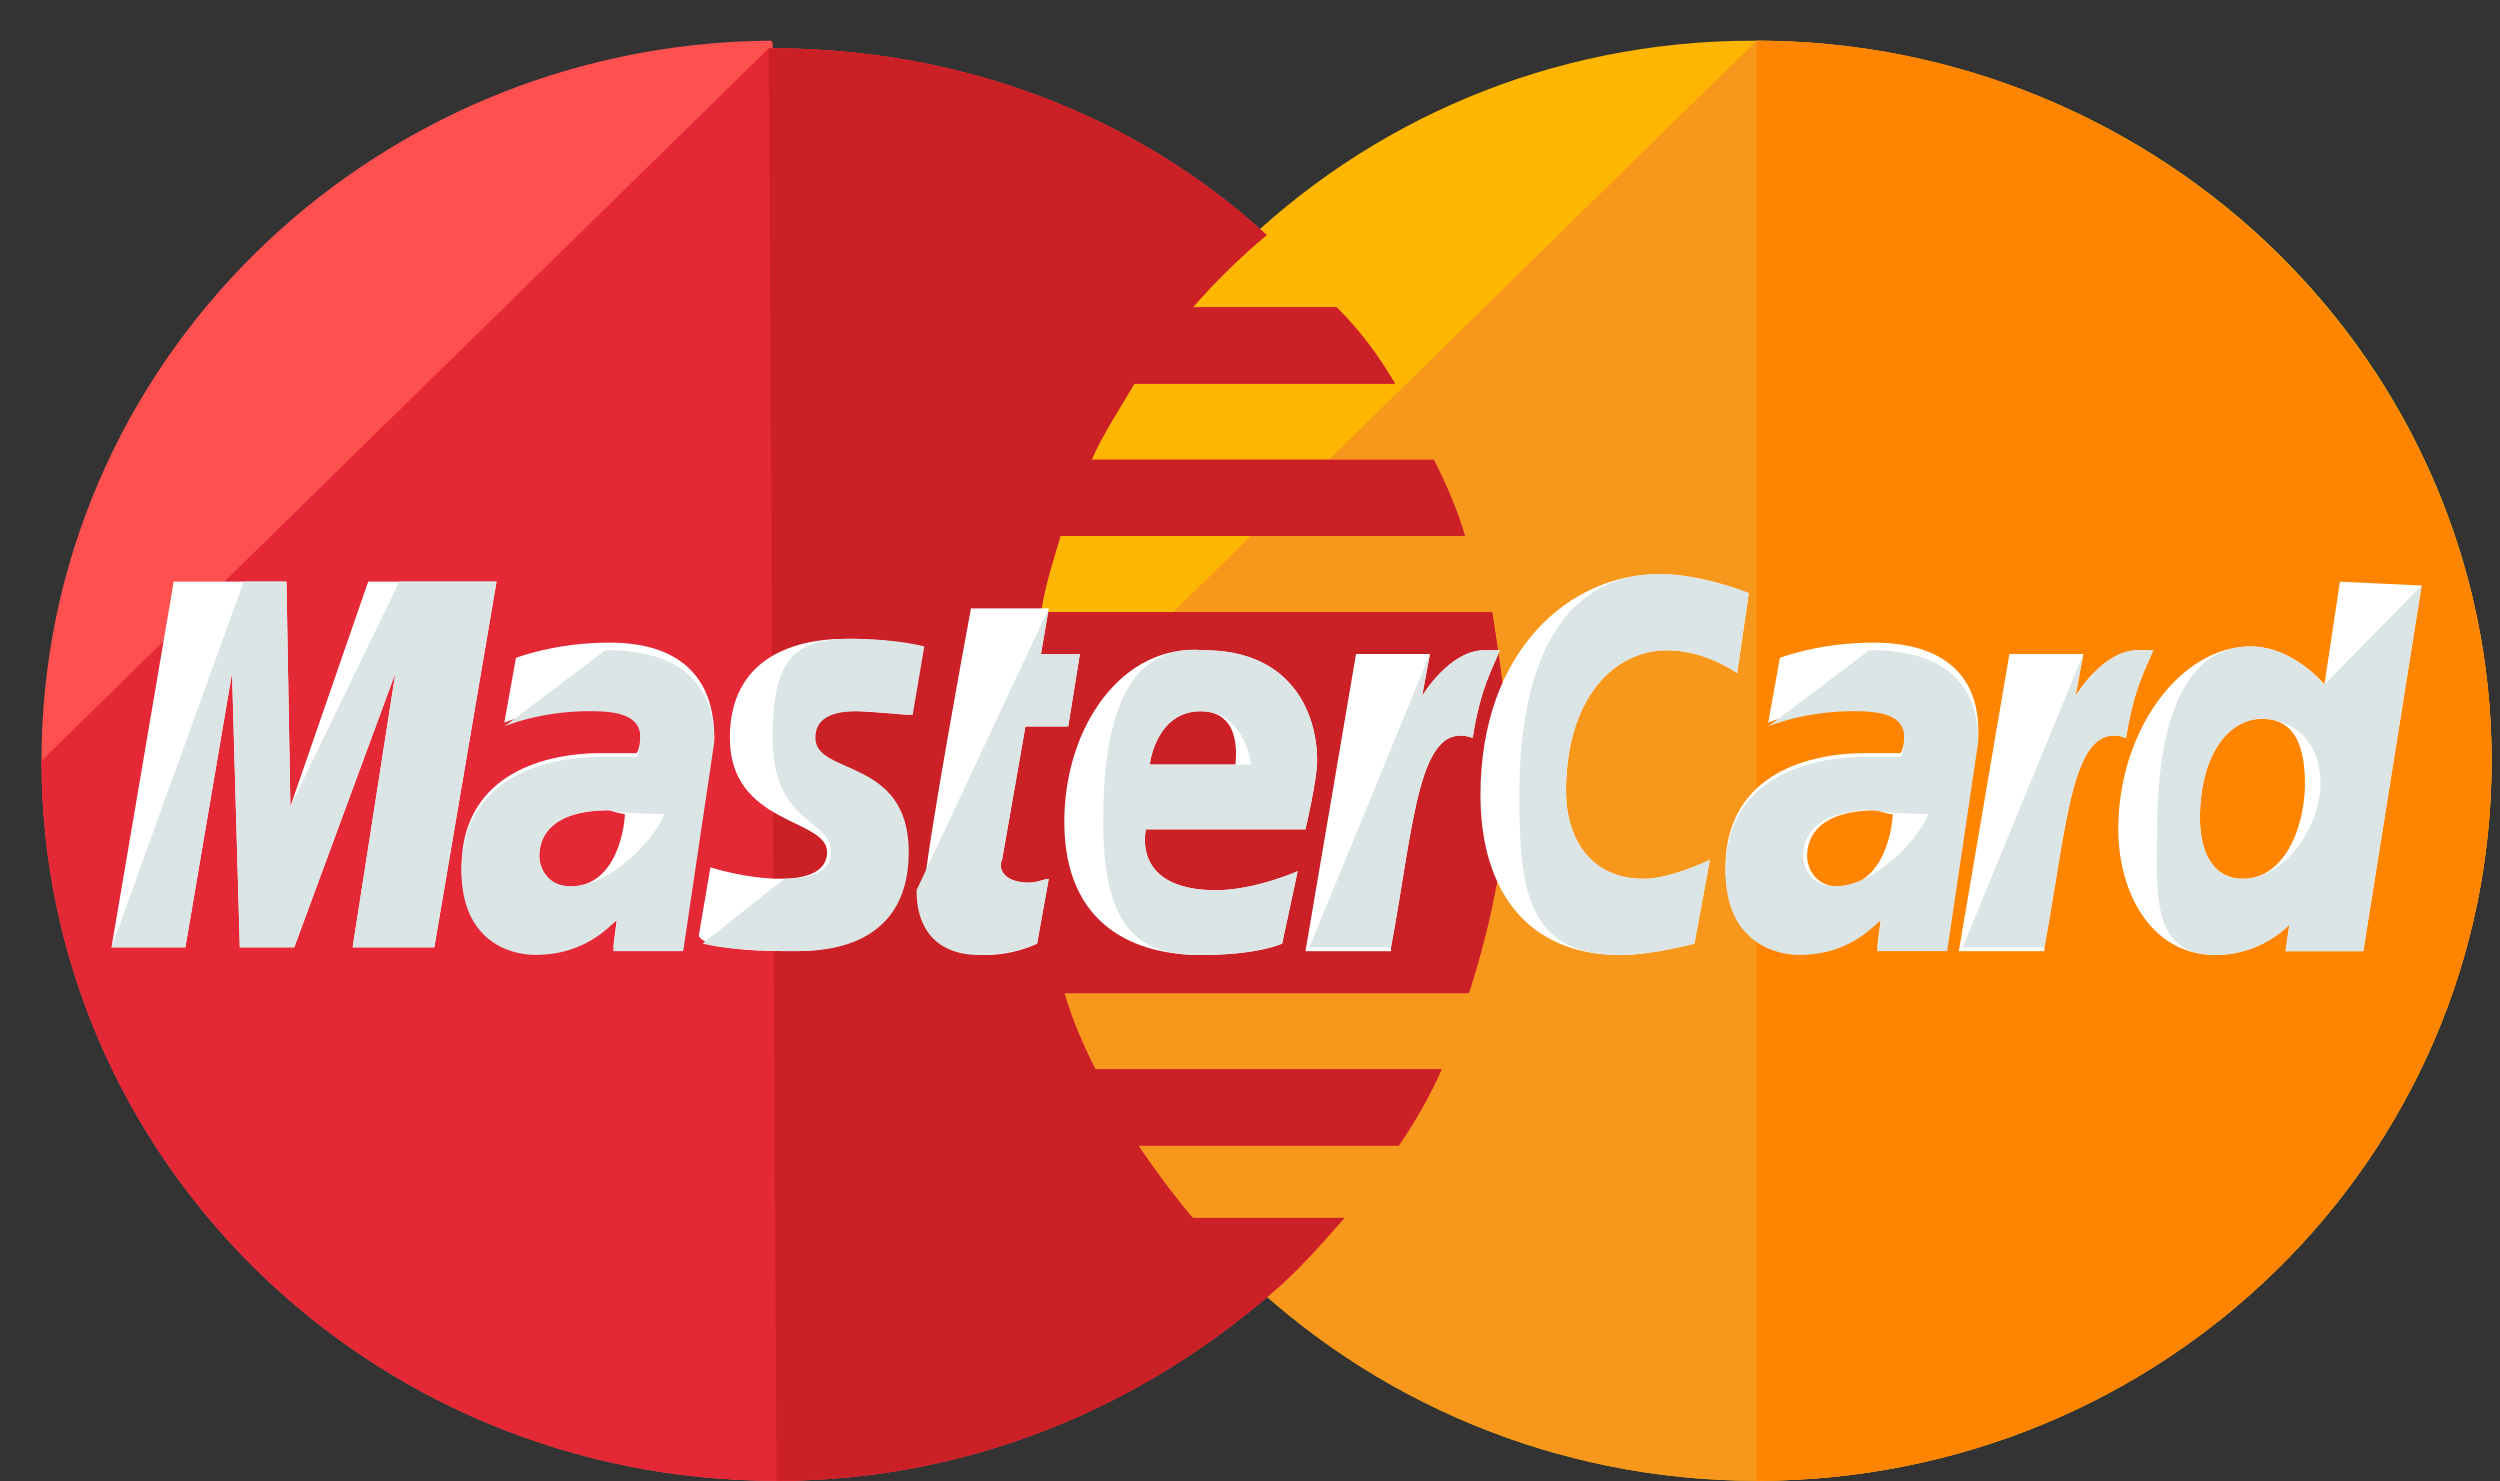
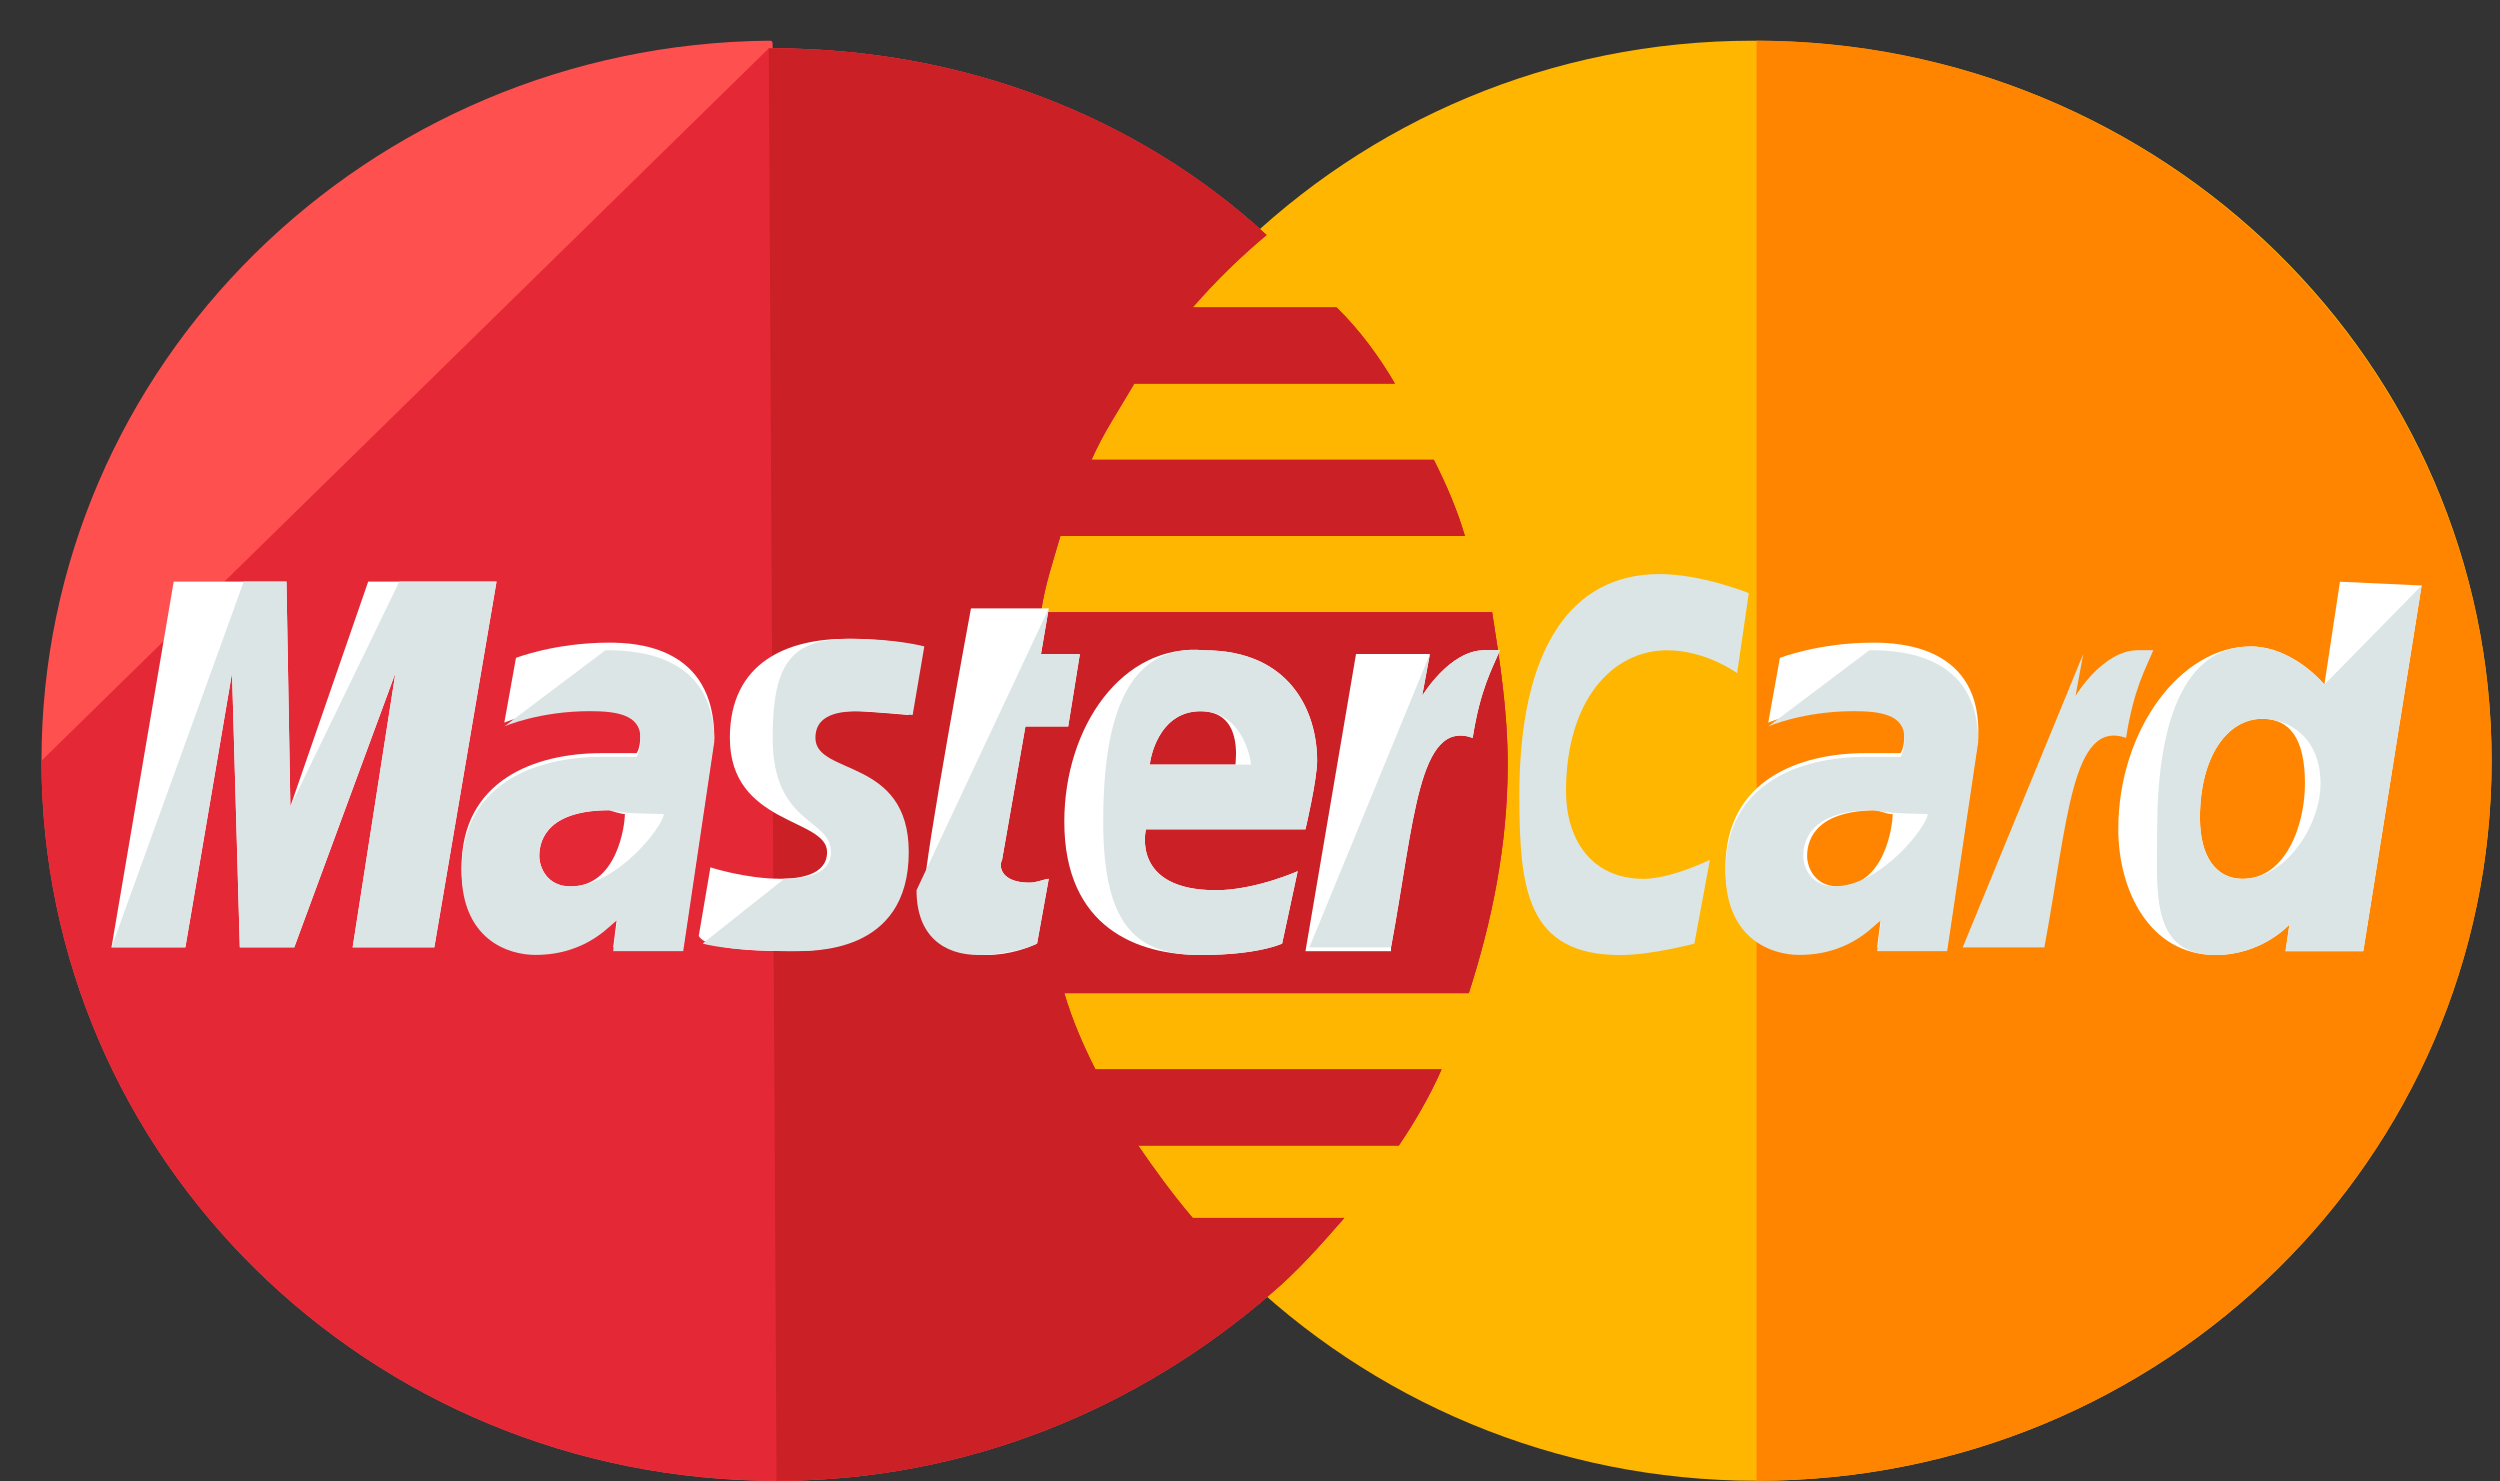
<svg xmlns="http://www.w3.org/2000/svg" width="54" height="32" viewBox="0 0 54 32" fill="none">
  <rect x="0" y="0" width="54" height="32" fill="#333333" stroke="none" />
  <path d="M53.819 16.432C53.819 24.991 46.763 31.985 37.942 31.985C29.206 31.985 22.065 24.991 22.065 16.432C22.065 7.874 29.122 0.879 37.858 0.879C46.763 0.879 53.819 7.874 53.819 16.432Z" fill="#FFB600" />
-   <path d="M37.942 0.879C46.679 0.879 53.819 7.874 53.819 16.432C53.819 24.991 46.763 31.985 37.942 31.985C29.206 31.985 22.065 24.991 22.065 16.432" fill="#F7981D" />
  <path d="M37.942 0.879C46.679 0.879 53.819 7.874 53.819 16.432C53.819 24.991 46.763 31.985 37.942 31.985" fill="#FF8500" />
  <path d="M16.605 0.879C7.952 0.962 0.896 7.874 0.896 16.433C0.896 24.991 7.952 31.986 16.773 31.986C20.889 31.986 24.585 30.422 27.442 27.954C28.03 27.46 28.534 26.884 29.038 26.308H25.762C25.341 25.814 24.921 25.238 24.585 24.744H30.214C30.55 24.25 30.886 23.674 31.138 23.098H23.661C23.409 22.605 23.157 22.029 22.989 21.453H31.726C32.23 19.889 32.566 18.243 32.566 16.515C32.566 15.363 32.398 14.293 32.23 13.223H22.485C22.569 12.647 22.737 12.153 22.905 11.577H31.642C31.474 11.001 31.222 10.425 30.97 9.932H23.577C23.829 9.356 24.165 8.862 24.501 8.286H30.13C29.794 7.71 29.374 7.134 28.87 6.64H25.762C26.265 6.064 26.77 5.57 27.358 5.076C24.585 2.525 20.805 1.044 16.689 1.044C16.689 0.879 16.689 0.879 16.605 0.879Z" fill="#FF5050" />
  <path d="M0.896 16.432C0.896 24.991 7.952 31.985 16.773 31.985C20.889 31.985 24.585 30.422 27.442 27.953C28.03 27.459 28.534 26.883 29.038 26.307H25.762C25.341 25.814 24.921 25.238 24.585 24.744H30.214C30.55 24.25 30.886 23.674 31.138 23.098H23.661C23.409 22.604 23.157 22.028 22.989 21.452H31.726C32.23 19.889 32.566 18.243 32.566 16.515C32.566 15.363 32.398 14.293 32.23 13.223H22.485C22.569 12.647 22.737 12.153 22.905 11.577H31.642C31.474 11.001 31.222 10.425 30.97 9.931H23.577C23.829 9.355 24.165 8.862 24.501 8.286H30.13C29.794 7.71 29.374 7.133 28.87 6.64H25.762C26.265 6.064 26.77 5.57 27.358 5.076C24.585 2.525 20.805 1.044 16.689 1.044H16.605" fill="#E52836" />
  <path d="M16.773 31.985C20.889 31.985 24.585 30.422 27.442 27.953C28.03 27.459 28.534 26.883 29.038 26.307H25.762C25.341 25.814 24.921 25.238 24.585 24.744H30.214C30.55 24.25 30.886 23.674 31.138 23.098H23.661C23.409 22.604 23.157 22.028 22.989 21.452H31.726C32.23 19.889 32.566 18.243 32.566 16.515C32.566 15.363 32.398 14.293 32.23 13.223H22.485C22.569 12.647 22.737 12.153 22.905 11.577H31.642C31.474 11.001 31.222 10.425 30.97 9.931H23.577C23.829 9.355 24.165 8.862 24.501 8.286H30.13C29.794 7.71 29.374 7.133 28.87 6.64H25.762C26.265 6.064 26.77 5.57 27.358 5.076C24.585 2.525 20.805 1.044 16.689 1.044H16.605" fill="#CB2026" />
  <path d="M22.401 20.381L22.653 18.983C22.569 18.983 22.401 19.065 22.233 19.065C21.645 19.065 21.561 18.736 21.645 18.571L22.149 15.692H23.073L23.325 14.129H22.485L22.653 13.142H20.973C20.973 13.142 19.965 18.571 19.965 19.229C19.965 20.217 20.553 20.628 21.309 20.628C21.813 20.628 22.233 20.463 22.401 20.381Z" fill="white" />
  <path d="M22.989 17.748C22.989 20.052 24.585 20.628 25.93 20.628C27.19 20.628 27.694 20.381 27.694 20.381L28.03 18.818C28.03 18.818 27.106 19.229 26.266 19.229C24.418 19.229 24.753 17.913 24.753 17.913H28.198C28.198 17.913 28.45 16.843 28.45 16.432C28.45 15.363 27.862 14.046 26.014 14.046C24.25 13.882 22.989 15.692 22.989 17.748ZM25.93 15.363C26.854 15.363 26.686 16.432 26.686 16.515H24.837C24.837 16.432 25.006 15.363 25.93 15.363Z" fill="white" />
-   <path d="M36.598 20.382L36.934 18.572C36.934 18.572 36.094 18.983 35.506 18.983C34.33 18.983 33.826 18.078 33.826 17.091C33.826 15.116 34.834 14.046 36.01 14.046C36.85 14.046 37.522 14.54 37.522 14.54L37.774 12.812C37.774 12.812 36.766 12.4 35.842 12.4C33.91 12.4 31.978 14.046 31.978 17.173C31.978 19.23 32.986 20.629 35.002 20.629C35.674 20.629 36.598 20.382 36.598 20.382Z" fill="white" />
  <path d="M13.161 13.881C11.985 13.881 11.145 14.21 11.145 14.21L10.893 15.609C10.893 15.609 11.649 15.28 12.741 15.28C13.329 15.28 13.833 15.363 13.833 15.856C13.833 16.185 13.749 16.268 13.749 16.268C13.749 16.268 13.245 16.268 12.993 16.268C11.565 16.268 9.969 16.844 9.969 18.736C9.969 20.217 10.977 20.547 11.565 20.547C12.741 20.547 13.245 19.806 13.329 19.806L13.245 20.464H14.757L15.429 15.938C15.429 13.964 13.749 13.881 13.161 13.881ZM13.497 17.584C13.497 17.831 13.329 19.148 12.321 19.148C11.817 19.148 11.649 18.736 11.649 18.489C11.649 18.078 11.901 17.502 13.161 17.502C13.413 17.584 13.497 17.584 13.497 17.584Z" fill="white" />
  <path d="M17.025 20.544C17.445 20.544 19.545 20.627 19.545 18.405C19.545 16.349 17.529 16.76 17.529 15.937C17.529 15.526 17.865 15.361 18.453 15.361C18.705 15.361 19.629 15.444 19.629 15.444L19.881 13.963C19.881 13.963 19.293 13.798 18.285 13.798C17.025 13.798 15.765 14.292 15.765 15.937C15.765 17.829 17.865 17.665 17.865 18.405C17.865 18.899 17.277 18.981 16.857 18.981C16.101 18.981 15.345 18.735 15.345 18.735L15.093 20.215C15.177 20.38 15.597 20.544 17.025 20.544Z" fill="white" />
  <path d="M50.543 12.565L50.207 14.786C50.207 14.786 49.535 13.963 48.611 13.963C47.099 13.963 45.755 15.773 45.755 17.912C45.755 19.228 46.427 20.627 47.855 20.627C48.863 20.627 49.451 19.969 49.451 19.969L49.367 20.545H51.047L52.307 12.647L50.543 12.565ZM49.787 16.925C49.787 17.83 49.367 18.982 48.443 18.982C47.855 18.982 47.519 18.488 47.519 17.665C47.519 16.349 48.107 15.526 48.863 15.526C49.451 15.526 49.787 15.938 49.787 16.925Z" fill="white" />
  <path d="M4.004 20.463L5.012 14.538L5.18 20.463H6.356L8.541 14.538L7.617 20.463H9.381L10.725 12.563H7.953L6.272 17.419L6.188 12.563H3.752L2.408 20.463H4.004Z" fill="white" />
  <path d="M30.046 20.464C30.55 17.748 30.634 15.526 31.81 15.938C31.978 14.868 32.23 14.456 32.398 14.045C32.398 14.045 32.314 14.045 32.062 14.045C31.306 14.045 30.718 15.033 30.718 15.033L30.886 14.127H29.29L28.198 20.546H30.046V20.464Z" fill="white" />
  <path d="M40.462 13.881C39.286 13.881 38.446 14.21 38.446 14.21L38.194 15.609C38.194 15.609 38.95 15.28 40.042 15.28C40.63 15.28 41.134 15.363 41.134 15.856C41.134 16.185 41.05 16.268 41.05 16.268C41.05 16.268 40.546 16.268 40.294 16.268C38.866 16.268 37.27 16.844 37.27 18.736C37.27 20.217 38.278 20.547 38.866 20.547C40.042 20.547 40.546 19.806 40.63 19.806L40.546 20.464H42.058L42.73 15.938C42.814 13.964 41.05 13.881 40.462 13.881ZM40.882 17.584C40.882 17.831 40.714 19.148 39.706 19.148C39.202 19.148 39.034 18.736 39.034 18.489C39.034 18.078 39.286 17.502 40.546 17.502C40.798 17.584 40.798 17.584 40.882 17.584Z" fill="white" />
-   <path d="M44.158 20.464C44.663 17.748 44.747 15.526 45.923 15.938C46.091 14.868 46.343 14.456 46.511 14.045C46.511 14.045 46.427 14.045 46.175 14.045C45.419 14.045 44.831 15.033 44.831 15.033L44.999 14.127H43.403L42.31 20.546H44.158V20.464Z" fill="white" />
  <path d="M19.797 19.229C19.797 20.217 20.385 20.628 21.141 20.628C21.729 20.628 22.233 20.463 22.401 20.381L22.653 18.983C22.569 18.983 22.401 19.065 22.233 19.065C21.645 19.065 21.561 18.736 21.645 18.571L22.149 15.692H23.073L23.325 14.129H22.485L22.653 13.142" fill="#DCE5E5" />
  <path d="M23.829 17.748C23.829 20.052 24.585 20.628 25.93 20.628C27.19 20.628 27.694 20.381 27.694 20.381L28.03 18.818C28.03 18.818 27.106 19.229 26.266 19.229C24.418 19.229 24.753 17.913 24.753 17.913H28.198C28.198 17.913 28.45 16.843 28.45 16.432C28.45 15.363 27.862 14.046 26.014 14.046C24.25 13.882 23.829 15.692 23.829 17.748ZM25.93 15.363C26.854 15.363 27.022 16.432 27.022 16.515H24.837C24.837 16.432 25.006 15.363 25.93 15.363Z" fill="#DCE5E5" />
  <path d="M36.598 20.382L36.934 18.572C36.934 18.572 36.094 18.983 35.506 18.983C34.33 18.983 33.826 18.078 33.826 17.091C33.826 15.116 34.834 14.046 36.01 14.046C36.85 14.046 37.522 14.54 37.522 14.54L37.774 12.812C37.774 12.812 36.766 12.4 35.842 12.4C33.91 12.4 32.818 14.046 32.818 17.173C32.818 19.23 32.986 20.629 35.002 20.629C35.674 20.629 36.598 20.382 36.598 20.382Z" fill="#DCE5E5" />
  <path d="M10.893 15.69C10.893 15.69 11.649 15.361 12.741 15.361C13.329 15.361 13.833 15.443 13.833 15.937C13.833 16.266 13.749 16.348 13.749 16.348C13.749 16.348 13.245 16.348 12.993 16.348C11.565 16.348 9.969 16.924 9.969 18.816C9.969 20.297 10.977 20.626 11.565 20.626C12.741 20.626 13.245 19.886 13.329 19.886L13.245 20.544H14.757L15.429 16.019C15.429 14.127 13.749 14.045 13.077 14.045L10.893 15.69ZM14.337 17.582C14.337 17.829 13.329 19.145 12.321 19.145C11.817 19.145 11.649 18.734 11.649 18.487C11.649 18.076 11.901 17.5 13.161 17.5C13.413 17.582 14.337 17.582 14.337 17.582Z" fill="#DCE5E5" />
  <path d="M15.177 20.38C15.177 20.38 15.681 20.544 17.109 20.544C17.529 20.544 19.629 20.627 19.629 18.405C19.629 16.349 17.613 16.76 17.613 15.937C17.613 15.526 17.949 15.361 18.537 15.361C18.789 15.361 19.713 15.444 19.713 15.444L19.965 13.963C19.965 13.963 19.377 13.798 18.369 13.798C17.109 13.798 16.689 14.292 16.689 15.937C16.689 17.829 17.949 17.665 17.949 18.405C17.949 18.899 17.361 18.981 16.941 18.981" fill="#DCE5E5" />
  <path d="M50.207 14.787C50.207 14.787 49.535 13.964 48.611 13.964C47.099 13.964 46.595 15.774 46.595 17.914C46.595 19.23 46.427 20.629 47.855 20.629C48.863 20.629 49.451 19.971 49.451 19.971L49.367 20.547H51.047L52.307 12.647L50.207 14.787ZM50.123 16.926C50.123 17.831 49.367 18.983 48.443 18.983C47.855 18.983 47.519 18.49 47.519 17.667C47.519 16.35 48.107 15.527 48.863 15.527C49.451 15.527 50.123 15.939 50.123 16.926Z" fill="#DCE5E5" />
  <path d="M4.004 20.463L5.012 14.538L5.18 20.463H6.356L8.541 14.538L7.617 20.463H9.381L10.725 12.563H8.625L6.272 17.419L6.188 12.563H5.264L2.408 20.463H4.004Z" fill="#DCE5E5" />
  <path d="M28.282 20.464H30.046C30.55 17.748 30.634 15.526 31.81 15.938C31.978 14.868 32.23 14.456 32.398 14.045C32.398 14.045 32.314 14.045 32.062 14.045C31.306 14.045 30.718 15.032 30.718 15.032L30.886 14.127" fill="#DCE5E5" />
  <path d="M38.194 15.69C38.194 15.69 38.95 15.361 40.042 15.361C40.63 15.361 41.134 15.443 41.134 15.937C41.134 16.266 41.05 16.348 41.05 16.348C41.05 16.348 40.546 16.348 40.294 16.348C38.866 16.348 37.27 16.924 37.27 18.816C37.27 20.297 38.278 20.626 38.866 20.626C40.042 20.626 40.546 19.886 40.63 19.886L40.546 20.544H42.058L42.73 16.019C42.73 14.127 41.05 14.045 40.378 14.045L38.194 15.69ZM41.638 17.582C41.638 17.829 40.63 19.145 39.622 19.145C39.118 19.145 38.95 18.734 38.95 18.487C38.95 18.076 39.202 17.5 40.462 17.5C40.798 17.582 41.638 17.582 41.638 17.582Z" fill="#DCE5E5" />
  <path d="M42.394 20.464H44.158C44.663 17.748 44.746 15.526 45.923 15.938C46.091 14.868 46.343 14.456 46.511 14.045C46.511 14.045 46.427 14.045 46.175 14.045C45.419 14.045 44.831 15.032 44.831 15.032L44.998 14.127" fill="#DCE5E5" />
</svg>